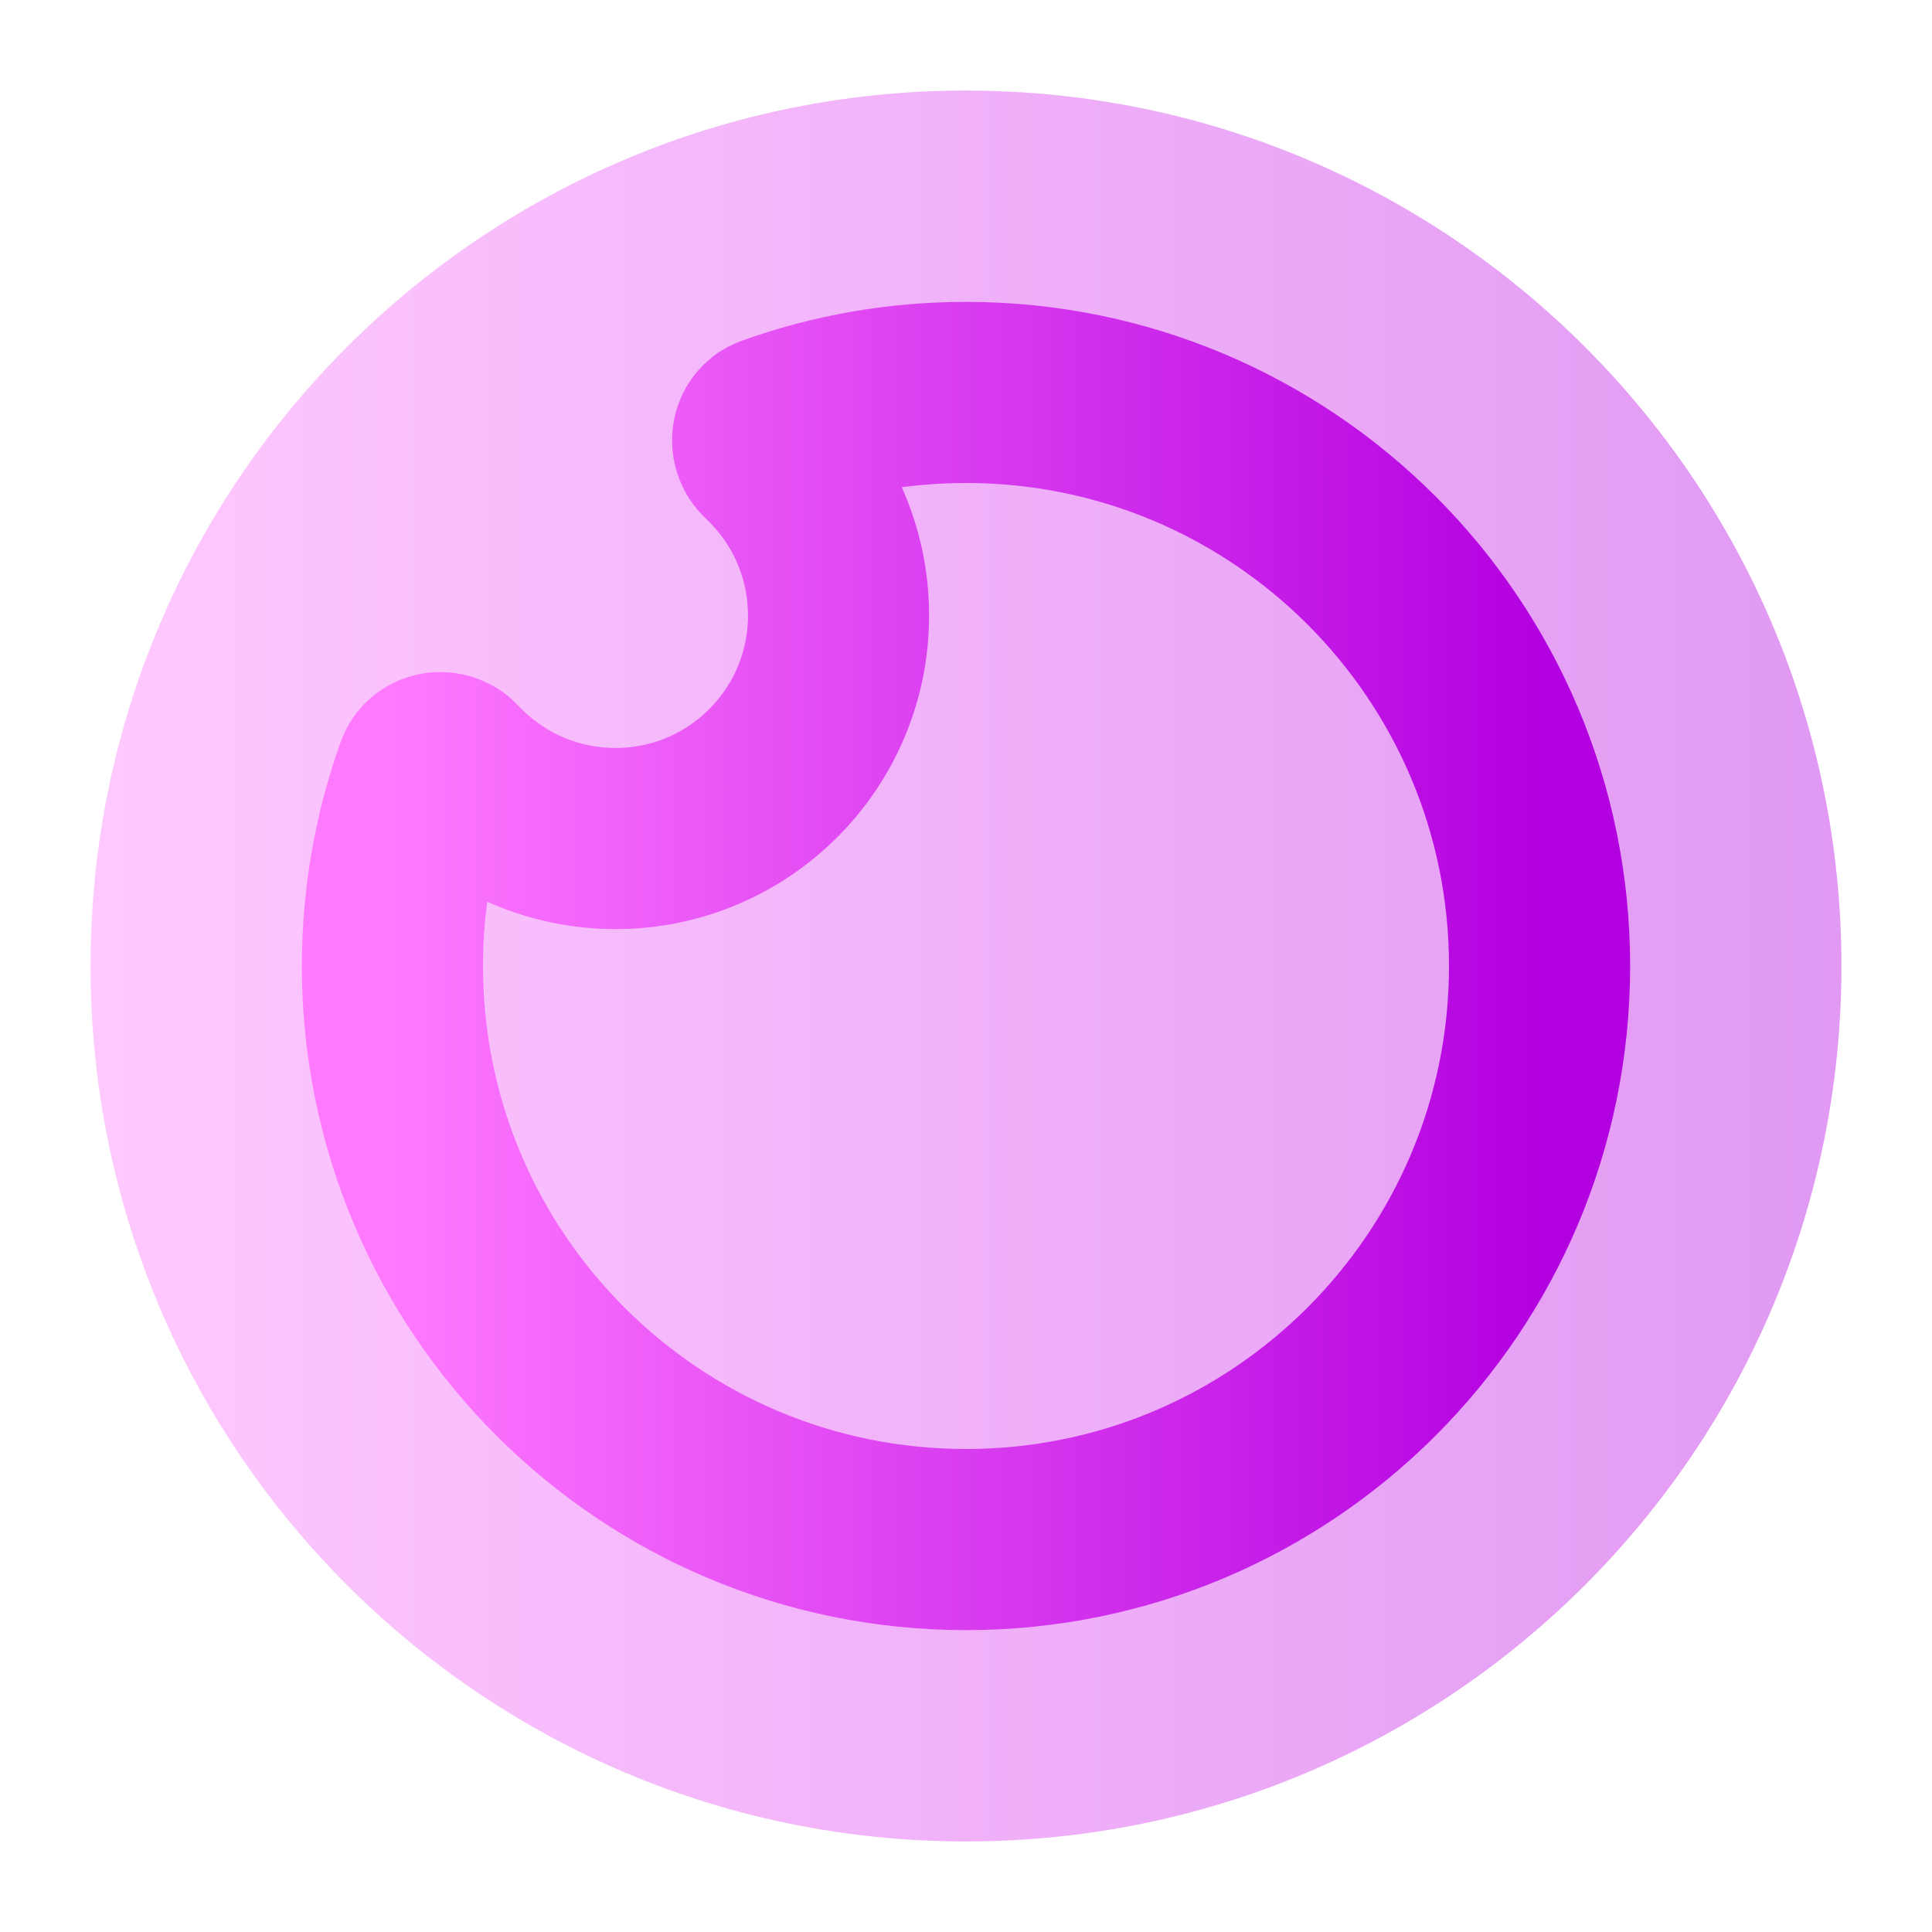
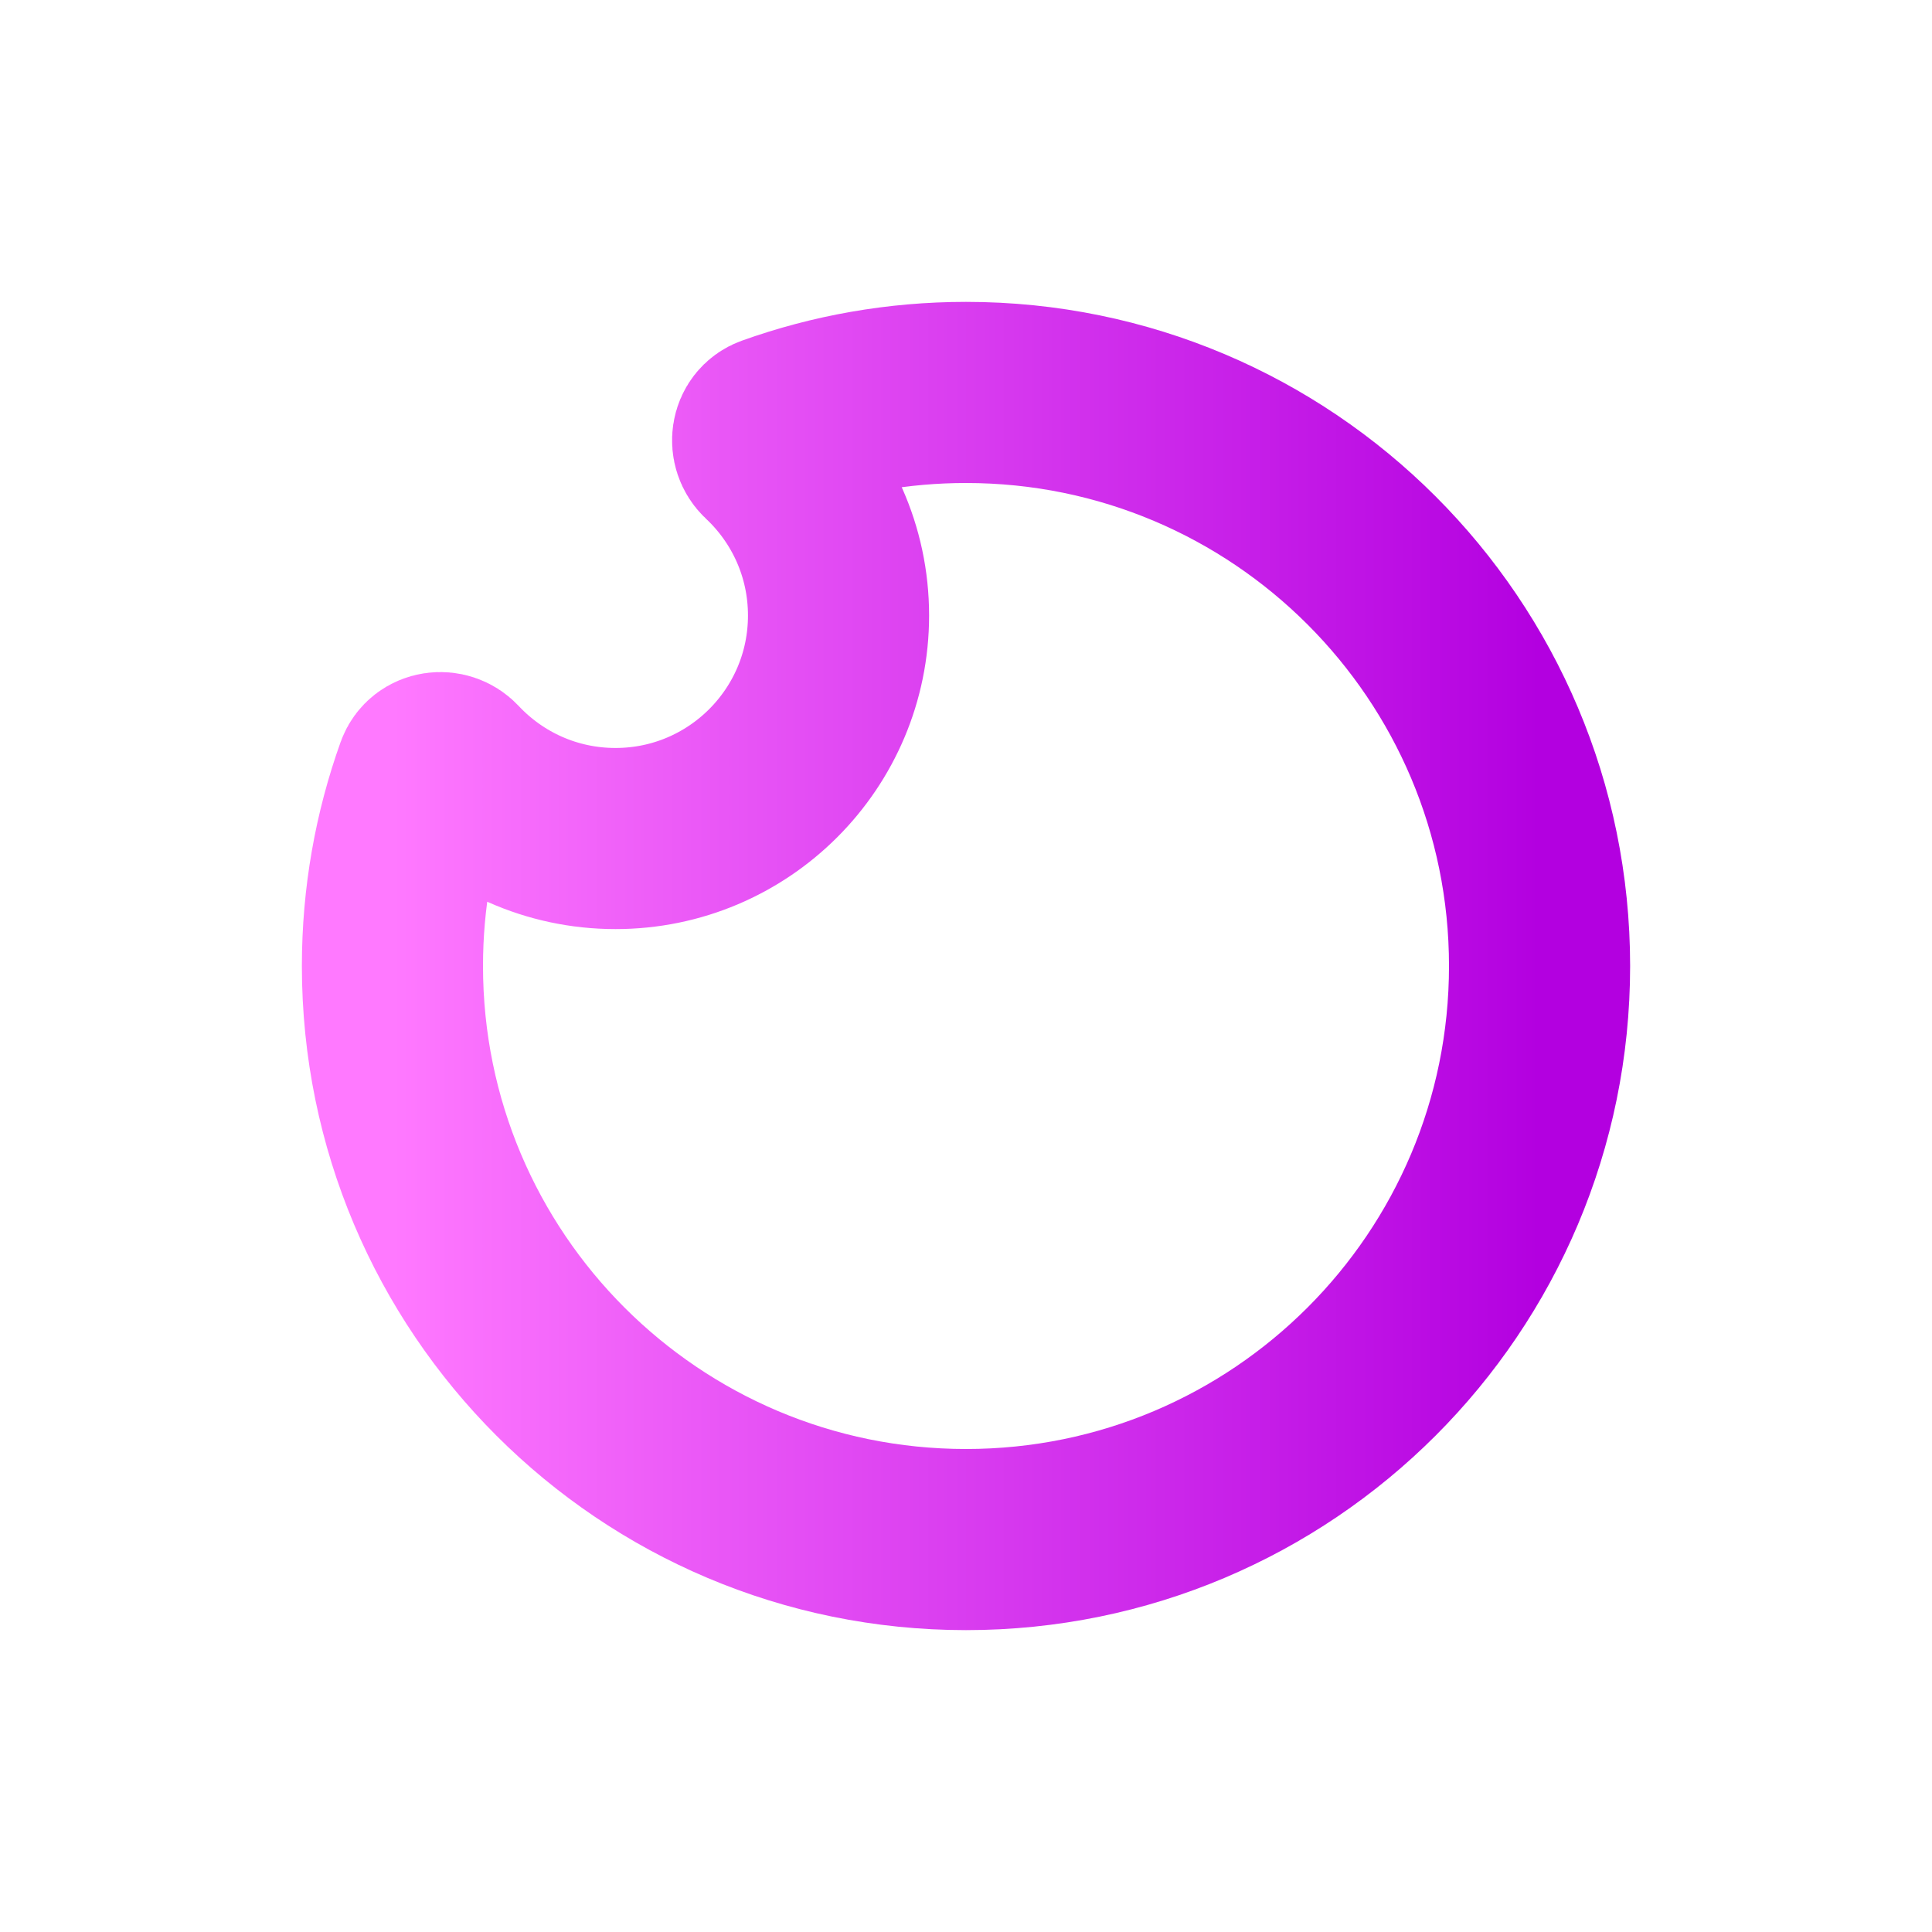
<svg xmlns="http://www.w3.org/2000/svg" width="128" height="128" viewBox="0 0 128 128" fill="none">
-   <path opacity="0.4" d="M64 6C31.968 6 6 31.968 6 64C6 96.033 31.968 122 64 122C96.033 122 122 96.033 122 64C122 31.968 96.033 6 64 6Z" fill="url(#paint0_linear_69_490)" />
  <path d="M64 26C84.987 26 102 43.014 102 64C102 84.987 84.987 102 64 102C43.013 102 26 84.987 26 64C26 59.499 26.783 55.181 28.219 51.174C28.482 50.44 29.461 50.313 29.994 50.882C32.69 53.758 36.524 55.555 40.778 55.555C48.939 55.555 55.555 48.939 55.555 40.778C55.555 36.524 53.758 32.69 50.882 29.994C50.313 29.461 50.44 28.482 51.174 28.219C55.181 26.783 59.499 26 64 26Z" stroke="url(#paint1_linear_69_490)" stroke-width="12" />
  <defs>
    <linearGradient id="paint0_linear_69_490" x1="6.017" y1="62.281" x2="122.019" y2="62.281" gradientUnits="userSpaceOnUse">
      <stop stop-color="#FF79FF" />
      <stop offset="1" stop-color="#B300E0" />
    </linearGradient>
    <linearGradient id="paint1_linear_69_490" x1="26.011" y1="62.874" x2="102.013" y2="62.874" gradientUnits="userSpaceOnUse">
      <stop stop-color="#FF79FF" />
      <stop offset="1" stop-color="#B300E0" />
    </linearGradient>
  </defs>
</svg>